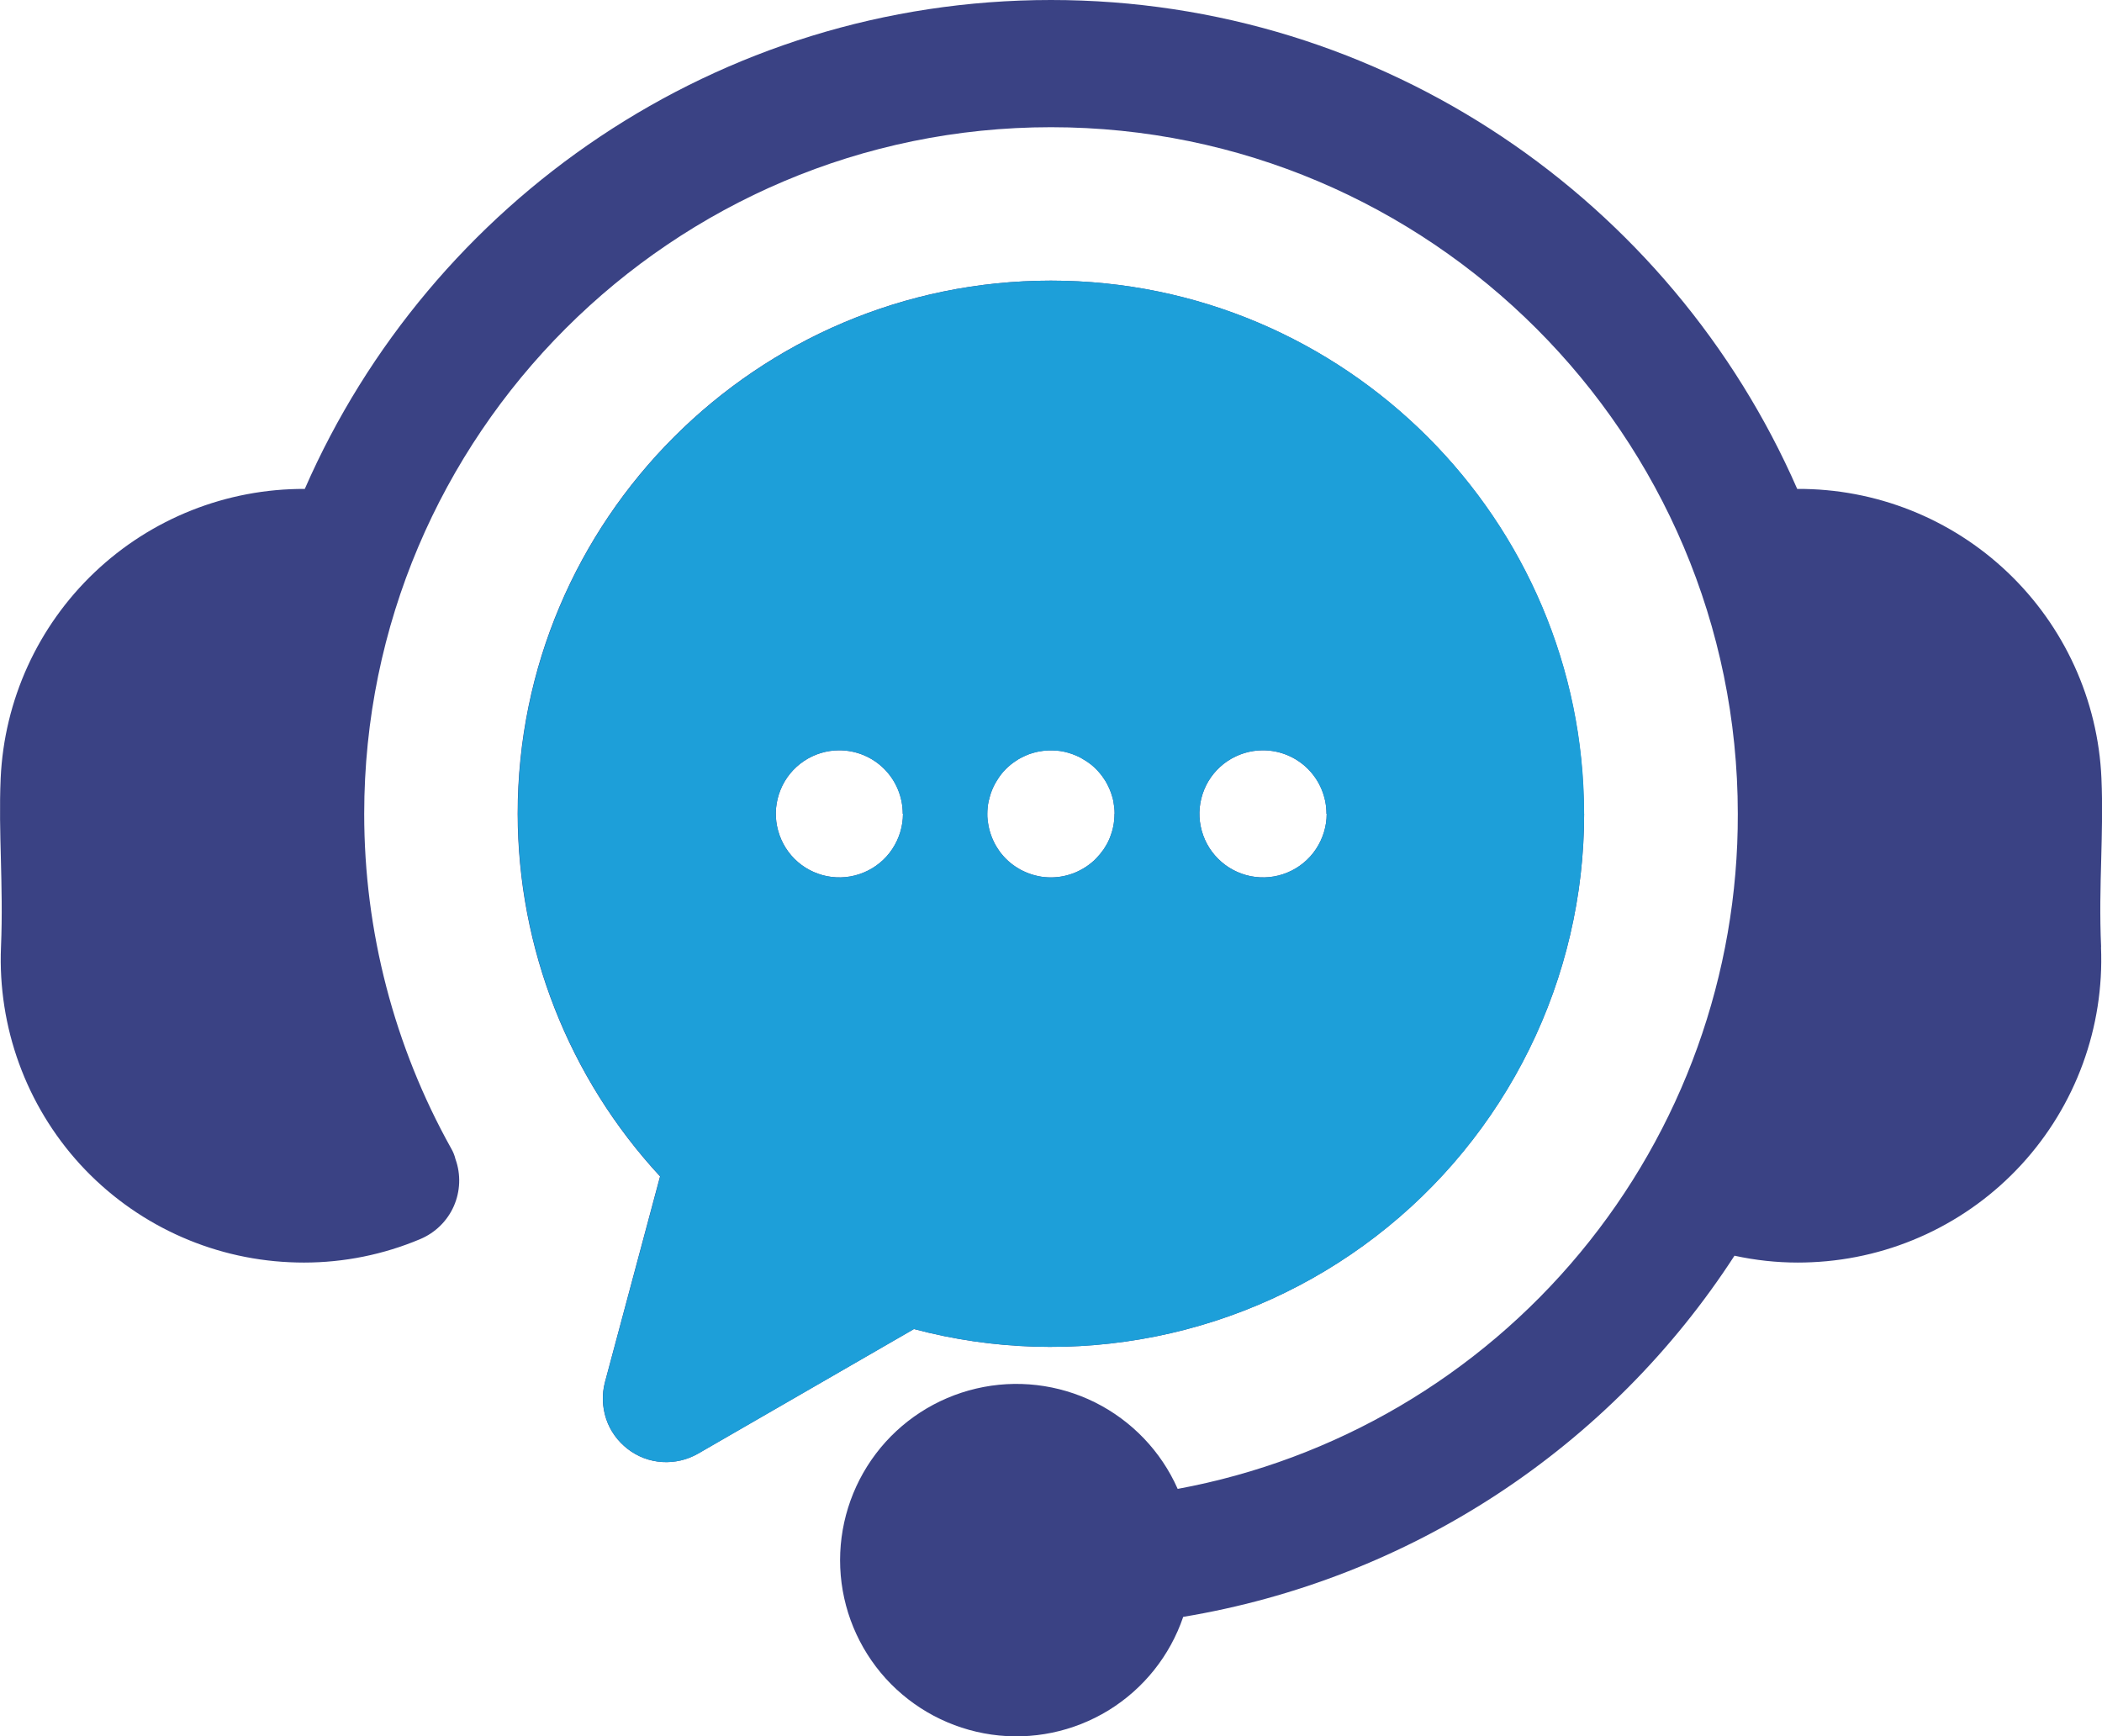
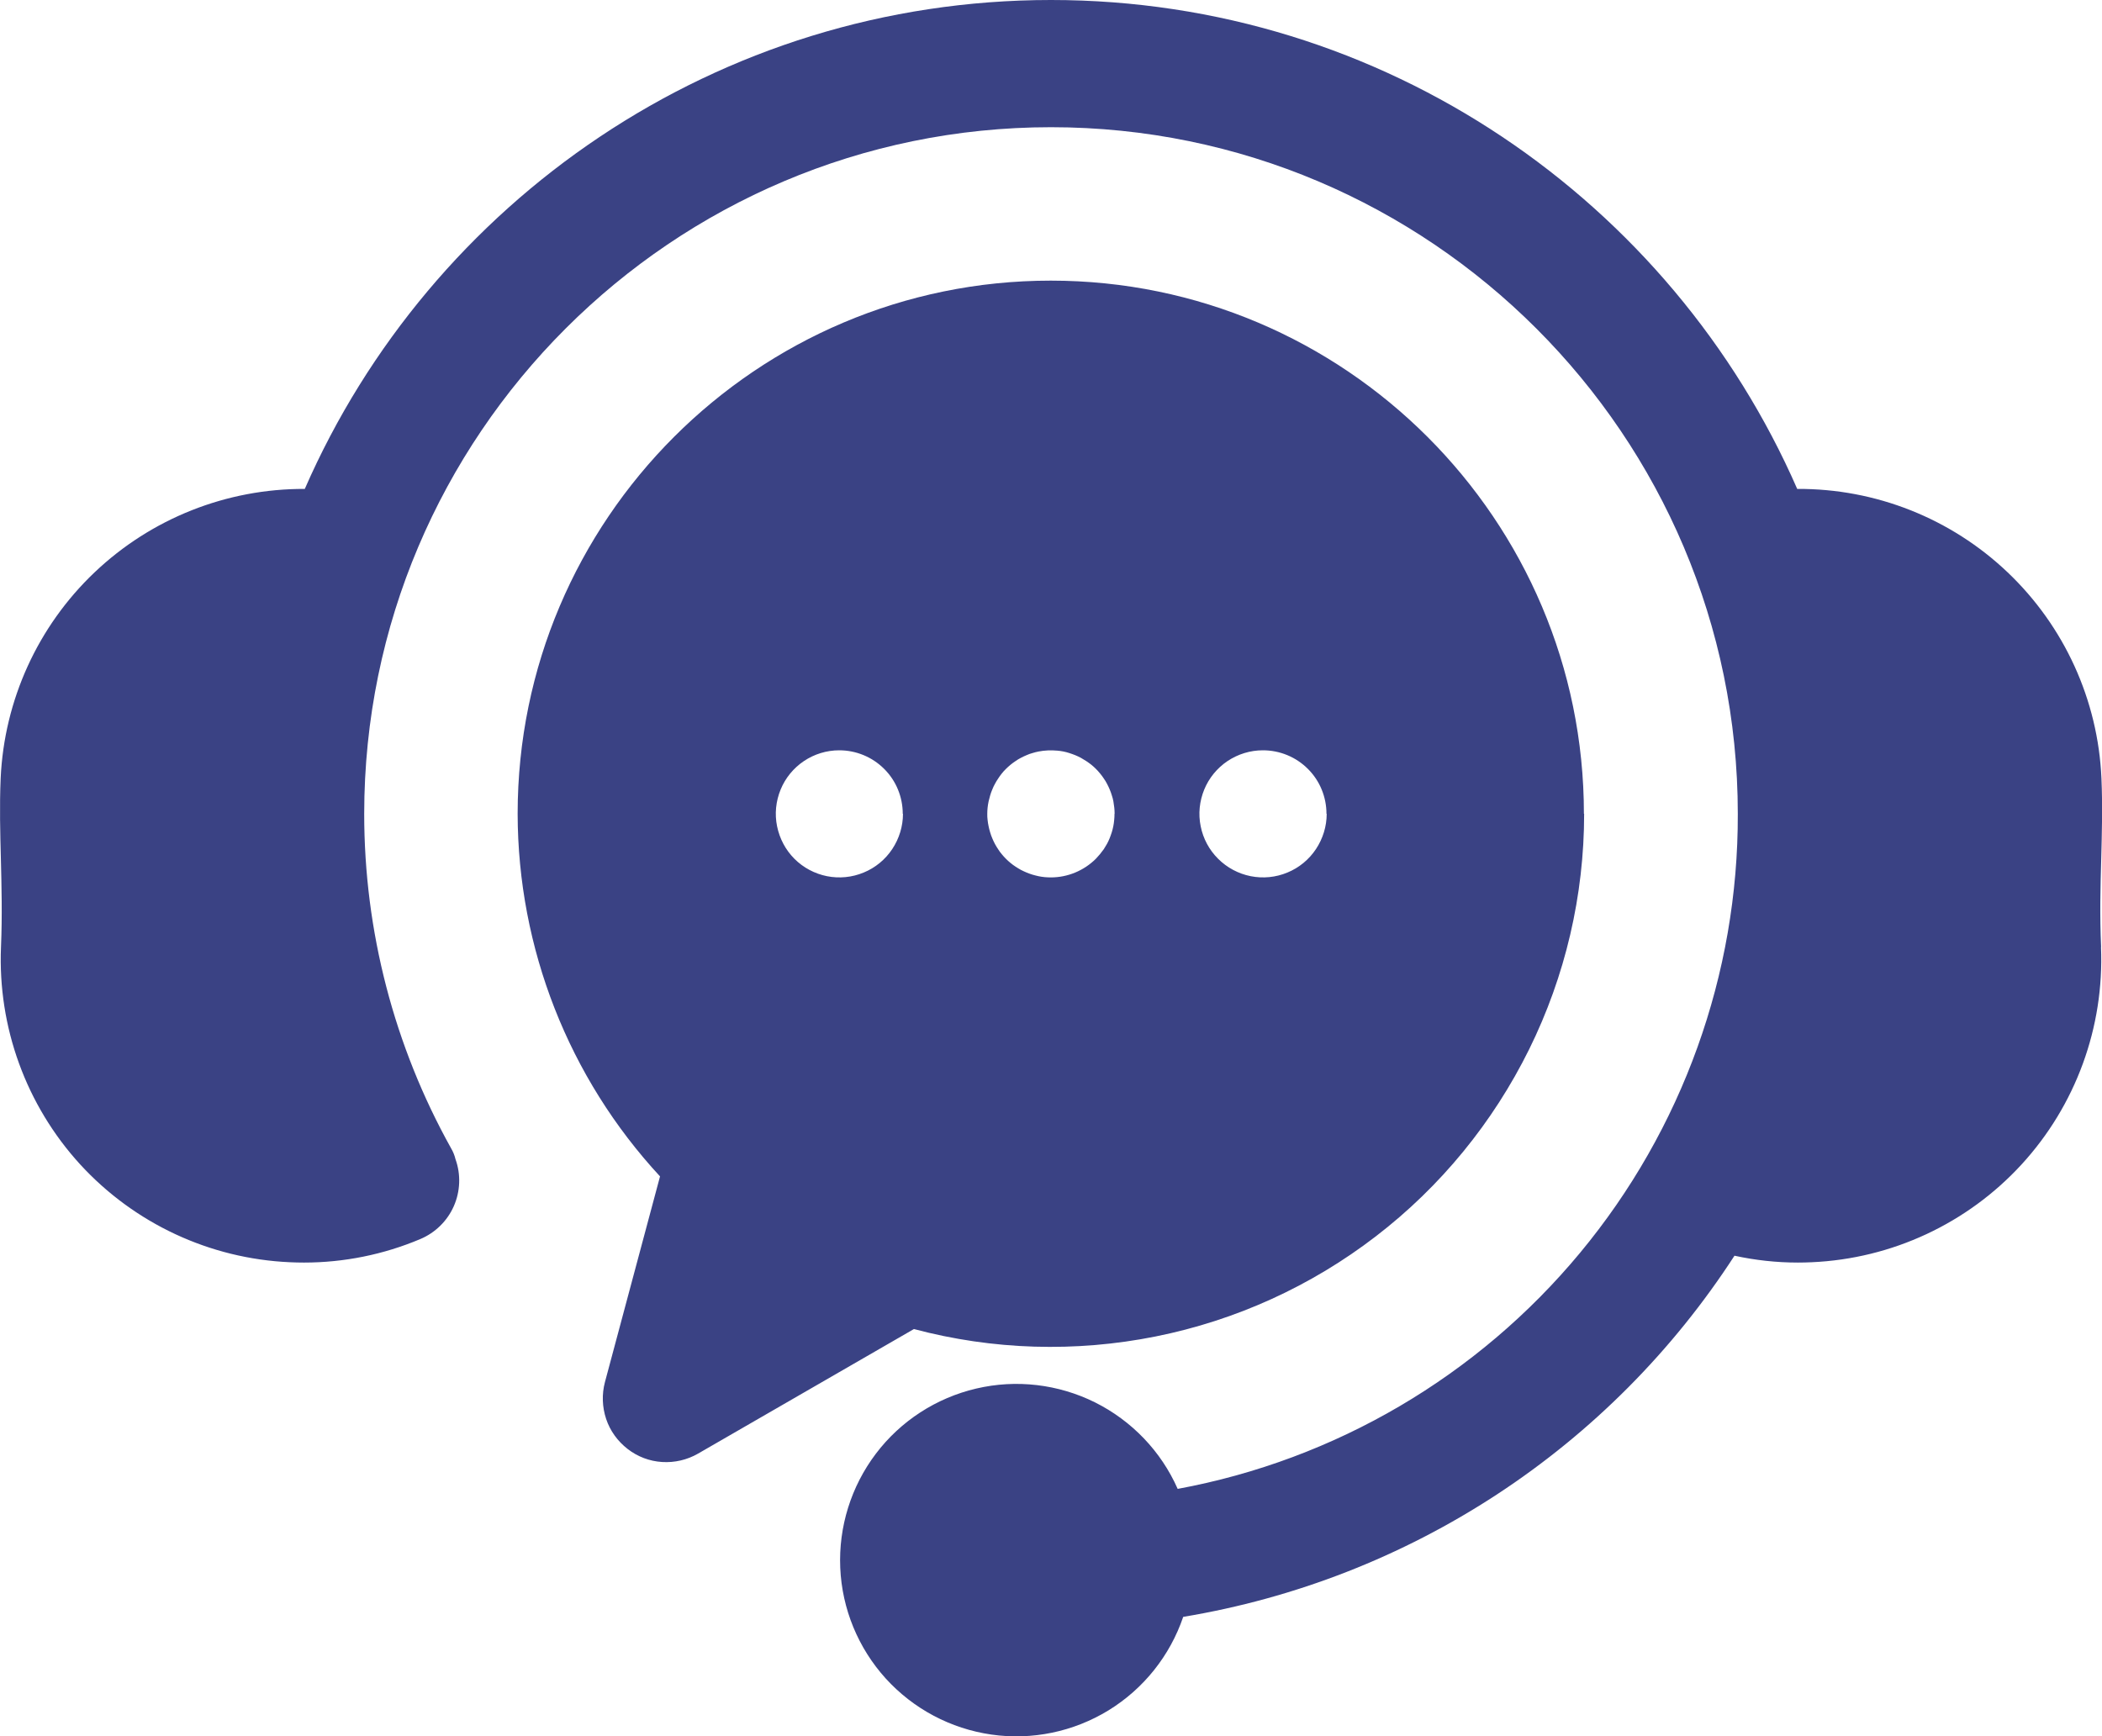
<svg xmlns="http://www.w3.org/2000/svg" id="Layer_1" data-name="Layer 1" viewBox="0 0 190 156.96">
  <defs>
    <style>
      .cls-1 {
        fill: #3a4284;
      }

      .cls-1, .cls-2 {
        stroke-width: 0px;
      }

      .cls-2 {
        fill: #1d9fd9;
      }
    </style>
  </defs>
  <g id="customer_service_2" data-name="customer service_2">
    <g id="Group_145_2" data-name="Group 145_2">
      <path id="Vector_14" data-name="Vector 14" class="cls-1" d="M189.91,85.62c.3,7.24-2.28,14.31-7.18,19.65-4.9,5.34-11.72,8.52-18.96,8.84-.42.02-.85.03-1.27.03-1.92,0-3.84-.21-5.72-.62-5.58,8.61-12.89,15.96-21.47,21.58-8.58,5.62-18.24,9.39-28.36,11.07-1.2,3.52-3.58,6.5-6.75,8.45-3.17,1.94-6.91,2.72-10.59,2.19s-7.05-2.32-9.55-5.07c-2.49-2.75-3.95-6.29-4.11-10-.16-3.71.98-7.36,3.22-10.32,2.24-2.96,5.45-5.04,9.07-5.89,3.62-.85,7.42-.4,10.74,1.25,3.32,1.66,5.97,4.42,7.47,7.82,14.25-2.63,27.12-10.19,36.37-21.34,9.25-11.15,14.3-25.19,14.26-39.68,0-34.23-27.85-62.08-62.08-62.08s-62.08,27.85-62.08,62.08c0,10.58,2.7,20.99,7.86,30.24.18.31.31.63.39.97.5,1.38.44,2.91-.15,4.25s-1.68,2.41-3.04,2.98c-3.32,1.4-6.89,2.12-10.5,2.12-.42,0-.85-.01-1.28-.03-7.24-.32-14.05-3.5-18.95-8.84C2.36,99.92-.21,92.85.09,85.61c.12-2.89.05-5.46-.01-7.95-.06-2.35-.13-4.77-.02-7.3.32-7.07,3.36-13.74,8.48-18.61,5.13-4.88,11.94-7.58,19.01-7.55C38.91,18.21,64.87,0,95,0s56.09,18.21,67.45,44.2c7.08-.04,13.89,2.66,19.02,7.54,5.13,4.88,8.17,11.55,8.48,18.62.11,2.53.04,4.96-.02,7.3-.07,2.49-.14,5.07-.01,7.96ZM143.19,73.57c0,7.38-1.7,14.67-4.97,21.29s-8,12.41-13.86,16.91c-5.85,4.5-12.66,7.6-19.9,9.05-7.24,1.45-14.71,1.23-21.85-.67l-19.51,11.26c-.99.57-2.12.83-3.25.76-1.14-.07-2.22-.48-3.12-1.18s-1.58-1.63-1.94-2.71c-.36-1.08-.4-2.24-.11-3.33l4.98-18.6c-8.26-8.92-12.85-20.63-12.87-32.78,0-26.58,21.62-48.2,48.19-48.2s48.19,21.62,48.19,48.2ZM81.6,73.57c0-1.52-.6-2.99-1.68-4.06-1.08-1.08-2.54-1.68-4.06-1.68h0c-1.14,0-2.25.34-3.19.97-.94.63-1.68,1.53-2.11,2.58s-.55,2.2-.32,3.32.77,2.14,1.57,2.94c.8.8,1.83,1.35,2.94,1.57,1.11.22,2.27.11,3.32-.33,1.05-.43,1.95-1.17,2.58-2.12s.97-2.06.97-3.19h0ZM100.75,73.57c0-.19-.01-.38-.03-.56-.02-.19-.05-.38-.08-.56-.03-.18-.08-.36-.14-.54-.05-.18-.12-.36-.19-.53s-.15-.34-.24-.51-.18-.33-.29-.48c-.1-.16-.22-.31-.34-.46-.12-.15-.25-.29-.38-.42-.13-.13-.27-.26-.42-.38-.15-.11-.3-.23-.46-.33-.16-.1-.32-.2-.48-.29-.17-.09-.34-.17-.51-.24-.17-.07-.35-.13-.53-.19-.36-.12-.73-.19-1.1-.22-.56-.05-1.13-.03-1.69.08-.19.04-.37.08-.55.14-.18.05-.36.11-.53.19-.17.07-.34.15-.51.24-.17.09-.33.18-.48.29-.16.1-.31.22-.45.33-.15.12-.29.25-.42.38-.14.13-.26.27-.38.42-.12.15-.23.3-.33.46-.11.15-.2.32-.29.48-.09.16-.17.33-.24.51-.07.17-.14.35-.19.53-.05.18-.1.36-.14.54-.04.19-.07.37-.09.56-.02.19-.03.38-.03.56s0,.38.03.57c.02.19.05.37.09.56.04.18.08.37.14.55.05.18.12.36.19.53.07.17.15.34.24.51s.19.33.29.48c.1.16.21.31.33.45.12.15.25.29.38.42.13.13.27.26.42.38.14.12.3.23.45.33s.32.2.48.29c.33.17.68.32,1.04.43.18.05.36.1.55.14.37.08.75.11,1.12.11,1.52,0,2.98-.61,4.06-1.68.26-.27.5-.56.72-.87.1-.16.2-.32.29-.48s.17-.34.24-.51c.07-.17.13-.35.19-.53.06-.18.1-.36.14-.55.04-.18.06-.37.08-.56.02-.19.03-.38.03-.57h0ZM119.9,73.57c0-1.52-.6-2.99-1.68-4.06-1.08-1.08-2.54-1.68-4.06-1.68h-.01c-1.14,0-2.24.34-3.19.97-.94.63-1.68,1.53-2.11,2.58-.43,1.05-.55,2.2-.32,3.32.22,1.11.77,2.14,1.58,2.94.8.8,1.83,1.35,2.94,1.57,1.11.22,2.27.11,3.32-.33,1.05-.43,1.95-1.17,2.58-2.12s.97-2.06.97-3.19Z" />
-       <path id="Vector_15" data-name="Vector 15" class="cls-2" d="M143.19,73.57c0,7.38-1.7,14.67-4.96,21.29-3.26,6.62-8,12.41-13.86,16.91-5.85,4.5-12.66,7.6-19.9,9.05-7.24,1.45-14.71,1.23-21.85-.67l-19.51,11.26c-.99.57-2.12.83-3.25.76-1.13-.07-2.22-.48-3.12-1.18-.9-.69-1.58-1.63-1.94-2.71-.36-1.08-.4-2.24-.11-3.33l4.99-18.6c-8.26-8.92-12.85-20.63-12.87-32.78,0-26.58,21.62-48.2,48.19-48.2s48.19,21.62,48.19,48.2ZM81.6,73.57c0-1.52-.61-2.98-1.68-4.06-1.08-1.08-2.54-1.68-4.06-1.68h0c-1.14,0-2.25.34-3.19.97-.94.63-1.68,1.53-2.11,2.58-.43,1.05-.55,2.2-.32,3.32.22,1.11.77,2.14,1.57,2.94.8.8,1.83,1.35,2.94,1.57,1.11.22,2.27.11,3.32-.33,1.05-.44,1.95-1.17,2.58-2.12s.97-2.05.97-3.19h0ZM100.75,73.57c0-.19,0-.38-.03-.56-.02-.19-.05-.38-.08-.56-.03-.18-.08-.37-.14-.54-.05-.18-.12-.36-.19-.53s-.15-.34-.24-.5c-.09-.17-.18-.33-.29-.48-.1-.16-.22-.31-.34-.46-.12-.15-.25-.29-.38-.42-.13-.13-.27-.26-.42-.38-.15-.11-.3-.23-.46-.33-.16-.1-.32-.2-.48-.29-.16-.09-.34-.17-.51-.24-.17-.07-.35-.14-.53-.19-.36-.11-.73-.19-1.1-.22-.56-.05-1.13-.03-1.69.08-.18.04-.37.08-.55.14-.18.05-.36.11-.53.19-.17.07-.34.15-.51.24s-.33.18-.48.29c-.16.1-.31.22-.45.33-.15.12-.29.25-.42.38-.14.13-.26.27-.38.42-.12.15-.23.3-.33.46-.1.16-.2.32-.29.48-.09.16-.17.33-.24.5-.07.17-.14.35-.19.53-.05.18-.1.36-.14.54s-.07.37-.08.56c-.02.19-.03.38-.03.56s0,.38.03.57c.02.19.05.37.08.56.04.18.08.37.14.55.06.18.12.36.19.53.07.17.15.34.24.51s.19.33.29.48c.1.16.22.31.33.45.12.15.25.29.38.42.13.13.27.26.42.38.14.12.3.23.45.33s.32.2.48.29c.33.17.68.32,1.04.43.18.05.36.1.55.14.37.07.75.11,1.12.11,1.52,0,2.98-.61,4.06-1.68.26-.27.5-.56.72-.87.1-.16.2-.32.29-.48.09-.16.17-.34.24-.51.07-.17.13-.35.19-.53.06-.18.1-.36.14-.55.04-.18.06-.37.08-.56.02-.19.03-.38.03-.57h0ZM119.9,73.57c0-1.52-.61-2.98-1.68-4.06-1.08-1.08-2.54-1.68-4.06-1.68h-.01c-1.13,0-2.24.34-3.19.97-.94.63-1.68,1.53-2.11,2.58s-.55,2.2-.32,3.32.77,2.14,1.58,2.94c.8.8,1.83,1.35,2.94,1.57,1.11.22,2.27.11,3.32-.33,1.05-.44,1.95-1.17,2.58-2.12s.97-2.05.97-3.19Z" />
    </g>
  </g>
</svg>